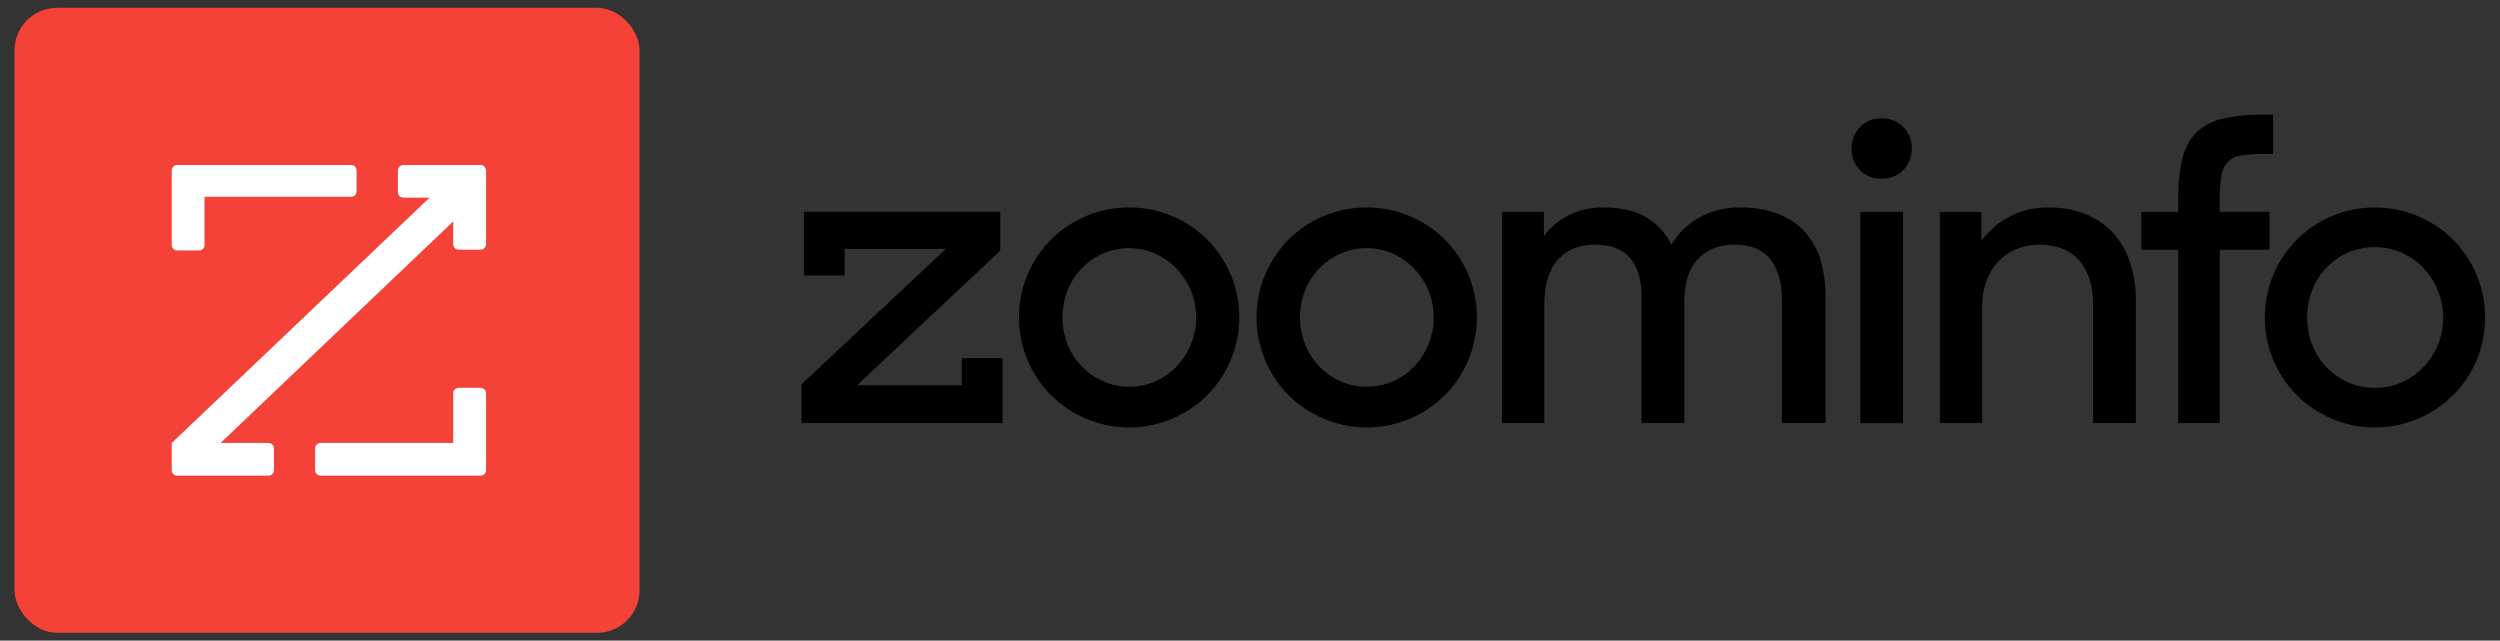
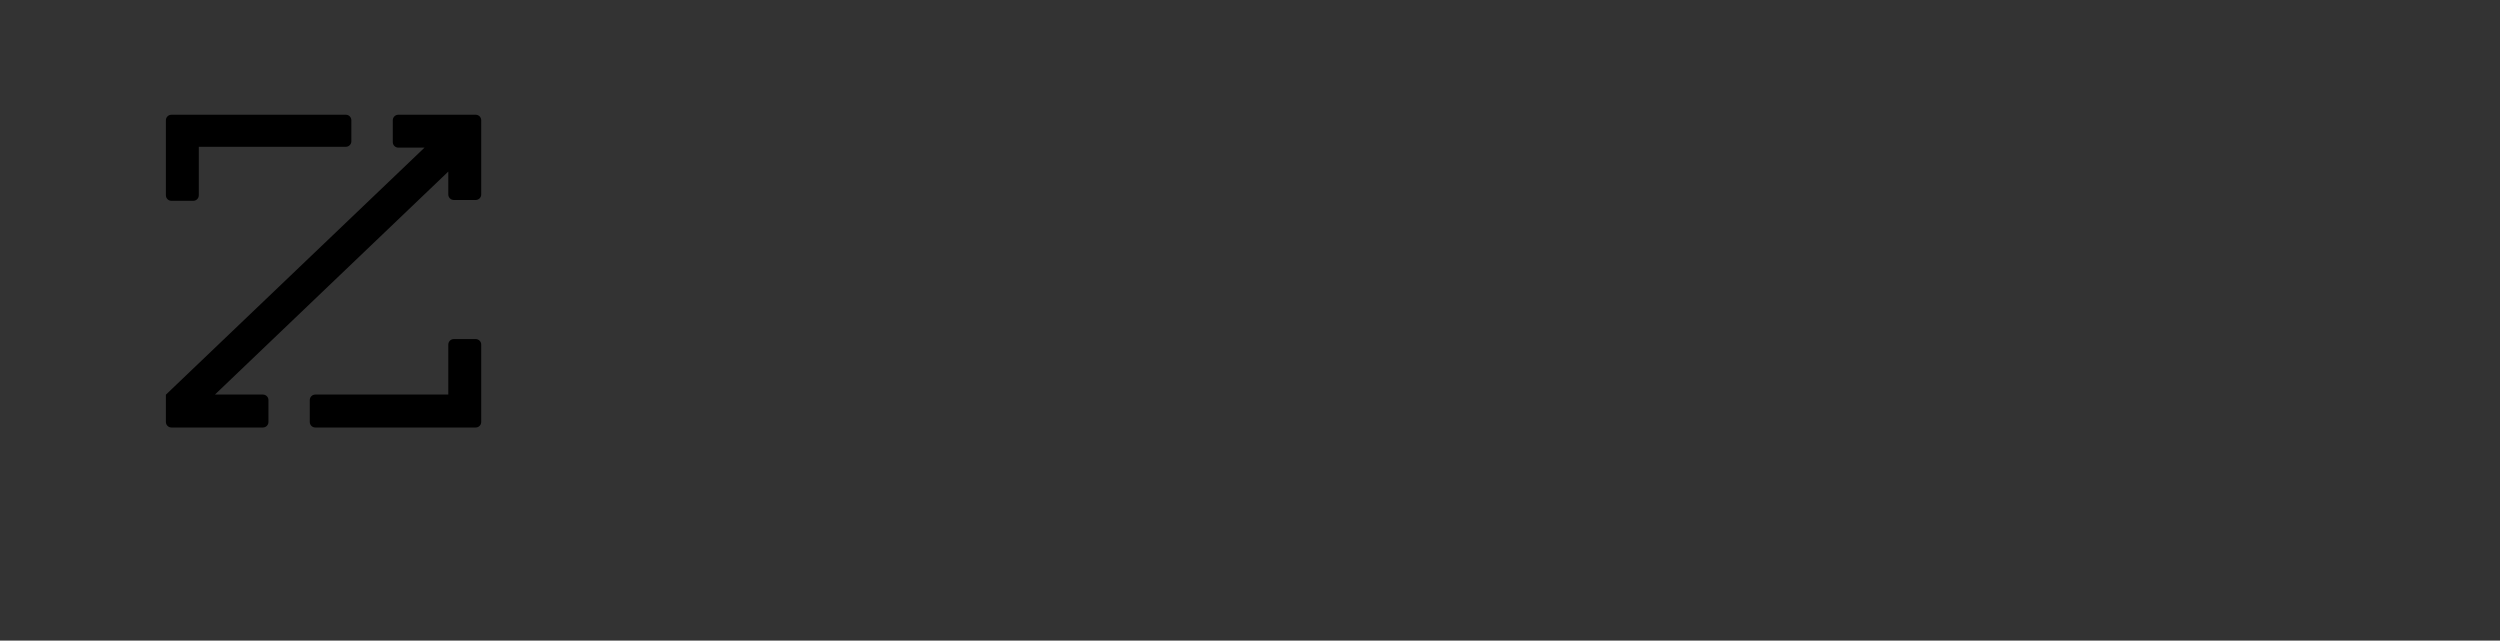
<svg xmlns="http://www.w3.org/2000/svg" width="160" height="41" viewBox="0 0 160 41" fill="none">
  <rect x="0" y="0" width="160" height="41" fill="#333333" stroke="none" />
-   <path d="M51.299 27.078V24.592L60.538 15.927H54.058V17.63H51.448V13.554H64.015V16.04L54.852 24.655H61.556V22.923H64.166V27.078H51.299ZM72.264 27.353C71.32 27.357 70.384 27.168 69.516 26.798C67.82 26.091 66.473 24.746 65.765 23.053C65.4 22.185 65.212 21.253 65.212 20.311C65.212 19.37 65.4 18.438 65.765 17.57C66.474 15.878 67.821 14.533 69.516 13.826C70.386 13.462 71.32 13.274 72.264 13.274C73.208 13.274 74.142 13.462 75.012 13.826C76.707 14.533 78.054 15.878 78.763 17.57C79.127 18.438 79.314 19.37 79.314 20.311C79.314 21.253 79.127 22.185 78.763 23.053C78.055 24.746 76.707 26.091 75.012 26.798C74.143 27.168 73.208 27.357 72.264 27.353ZM72.264 24.749C72.834 24.751 73.399 24.637 73.924 24.413C74.448 24.189 74.921 23.86 75.313 23.447C75.695 23.038 76.001 22.564 76.216 22.048C76.668 20.94 76.668 19.7 76.216 18.592C75.999 18.074 75.689 17.6 75.3 17.193C74.912 16.786 74.447 16.46 73.931 16.232C73.404 16 72.834 15.88 72.257 15.88C71.68 15.88 71.11 16 70.582 16.232C69.551 16.692 68.74 17.537 68.325 18.586C67.889 19.697 67.889 20.931 68.325 22.042C68.742 23.09 69.552 23.934 70.582 24.396C71.111 24.632 71.685 24.753 72.264 24.749ZM87.47 27.353C86.525 27.357 85.59 27.168 84.722 26.798C83.026 26.091 81.679 24.746 80.971 23.053C80.606 22.185 80.418 21.253 80.418 20.311C80.418 19.37 80.606 18.438 80.971 17.57C81.679 15.878 83.027 14.533 84.722 13.826C85.592 13.462 86.526 13.274 87.47 13.274C88.413 13.274 89.348 13.462 90.218 13.826C91.913 14.533 93.26 15.878 93.969 17.57C94.333 18.438 94.52 19.37 94.52 20.311C94.52 21.253 94.333 22.185 93.969 23.053C93.261 24.746 91.913 26.091 90.218 26.798C89.349 27.168 88.414 27.357 87.47 27.353ZM87.47 24.749C88.04 24.752 88.605 24.638 89.13 24.414C89.654 24.19 90.127 23.861 90.519 23.447C90.901 23.038 91.207 22.564 91.422 22.048C91.874 20.94 91.874 19.7 91.422 18.592C91.205 18.074 90.894 17.6 90.506 17.193C90.117 16.786 89.652 16.46 89.137 16.232C88.609 15.999 88.038 15.879 87.46 15.879C86.883 15.879 86.312 15.999 85.784 16.232C84.752 16.692 83.942 17.537 83.526 18.586C83.09 19.697 83.09 20.931 83.526 22.042C83.942 23.091 84.752 23.937 85.784 24.399C86.314 24.635 86.889 24.754 87.47 24.749ZM96.127 13.56H98.811V15.114C99.225 14.549 99.766 14.09 100.392 13.775C101.094 13.431 101.869 13.261 102.651 13.279C103.738 13.279 104.637 13.486 105.348 13.901C106.051 14.31 106.615 14.921 106.967 15.653C107.402 14.935 108.016 14.34 108.748 13.925C109.553 13.48 110.463 13.257 111.383 13.279C112.204 13.262 113.02 13.398 113.791 13.68C114.446 13.923 115.033 14.318 115.504 14.831C115.967 15.352 116.31 15.968 116.508 16.636C116.734 17.4 116.844 18.193 116.834 18.99V27.078H114.042V19.139C114.042 18.087 113.8 17.244 113.315 16.609C112.83 15.974 112.052 15.657 110.979 15.658C110.009 15.658 109.235 15.969 108.658 16.59C108.081 17.212 107.792 18.144 107.792 19.388V27.078H105.06V18.963C105.06 17.927 104.821 17.118 104.345 16.535C103.868 15.951 103.111 15.659 102.073 15.658C101.068 15.658 100.278 15.98 99.702 16.623C99.126 17.267 98.837 18.23 98.836 19.515V27.078H96.127V13.56ZM118.504 9.504C118.497 9.25 118.541 8.997 118.633 8.761C118.726 8.524 118.865 8.308 119.043 8.126C119.221 7.945 119.434 7.803 119.669 7.708C119.904 7.613 120.157 7.568 120.41 7.576C120.669 7.566 120.928 7.609 121.169 7.704C121.41 7.799 121.629 7.942 121.812 8.126C121.989 8.308 122.129 8.524 122.221 8.761C122.314 8.997 122.358 9.25 122.35 9.504C122.358 9.758 122.314 10.011 122.221 10.248C122.129 10.484 121.989 10.7 121.812 10.881C121.629 11.065 121.41 11.209 121.169 11.304C120.928 11.399 120.669 11.443 120.41 11.433C120.154 11.443 119.899 11.399 119.661 11.304C119.424 11.209 119.209 11.065 119.031 10.881C118.855 10.697 118.719 10.48 118.628 10.243C118.538 10.005 118.496 9.752 118.504 9.498V9.504ZM119.056 13.56H121.791V27.08H119.056V13.56ZM124.147 13.56H126.807V15.433C127.294 14.748 127.943 14.194 128.695 13.819C129.448 13.443 130.281 13.258 131.123 13.279C131.916 13.268 132.704 13.409 133.444 13.692C134.11 13.949 134.71 14.351 135.2 14.869C135.696 15.411 136.072 16.051 136.304 16.747C136.572 17.549 136.703 18.389 136.692 19.234V27.078H133.958V19.44C133.958 18.287 133.665 17.369 133.08 16.685C132.494 16.002 131.633 15.659 130.495 15.658C130.001 15.654 129.51 15.747 129.052 15.933C128.616 16.113 128.223 16.382 127.898 16.723C127.56 17.084 127.3 17.51 127.134 17.975C126.943 18.5 126.849 19.056 126.856 19.614V27.073H124.147V13.56ZM137.046 13.56H139.404V12.783C139.386 11.904 139.474 11.025 139.668 10.166C139.805 9.543 140.108 8.967 140.546 8.501C141.004 8.055 141.577 7.746 142.201 7.607C143.062 7.414 143.942 7.326 144.824 7.344H145.477V9.848H145.024C144.499 9.839 143.975 9.873 143.456 9.949C143.12 9.988 142.806 10.137 142.565 10.375C142.347 10.63 142.207 10.943 142.163 11.276C142.088 11.781 142.055 12.292 142.064 12.803V13.554H145.248V15.984H142.064V27.078H139.404V15.984H137.046V13.56ZM151.993 27.359C151.045 27.363 150.107 27.172 149.237 26.798C147.554 26.086 146.214 24.749 145.5 23.069C145.135 22.198 144.947 21.264 144.947 20.321C144.947 19.377 145.135 18.443 145.5 17.573C146.208 15.886 147.55 14.542 149.237 13.829C150.11 13.465 151.046 13.277 151.991 13.277C152.937 13.277 153.873 13.465 154.746 13.829C156.441 14.537 157.788 15.882 158.497 17.574C158.86 18.445 159.048 19.378 159.048 20.322C159.048 21.265 158.86 22.198 158.497 23.069C157.782 24.753 156.436 26.092 154.746 26.798C153.877 27.168 152.942 27.357 151.998 27.353L151.993 27.359ZM151.993 24.83C152.582 24.835 153.166 24.716 153.706 24.48C154.225 24.252 154.694 23.924 155.085 23.515C155.483 23.102 155.8 22.618 156.019 22.088C156.357 21.259 156.448 20.351 156.283 19.472C156.117 18.593 155.701 17.78 155.085 17.13C154.69 16.719 154.217 16.392 153.693 16.166C153.152 15.934 152.569 15.815 151.981 15.815C151.392 15.815 150.809 15.934 150.268 16.166C149.749 16.394 149.28 16.721 148.888 17.13C148.495 17.544 148.187 18.03 147.982 18.562C147.548 19.695 147.548 20.948 147.982 22.081C148.192 22.611 148.504 23.096 148.899 23.507C149.29 23.917 149.759 24.245 150.279 24.472C150.82 24.71 151.406 24.829 151.998 24.823L151.993 24.83Z" fill="black" />
  <path d="M25.491 7.343H30.445C30.539 7.343 30.629 7.38 30.695 7.446C30.761 7.512 30.798 7.602 30.798 7.696V12.442C30.799 12.488 30.79 12.535 30.773 12.578C30.755 12.621 30.729 12.661 30.696 12.694C30.663 12.727 30.624 12.754 30.581 12.771C30.538 12.789 30.492 12.799 30.445 12.799H29.044C28.95 12.799 28.86 12.761 28.794 12.695C28.728 12.629 28.691 12.539 28.691 12.445V10.98L13.756 25.252H16.828C16.921 25.252 17.011 25.289 17.077 25.356C17.144 25.422 17.181 25.512 17.181 25.605V27.007C17.181 27.1 17.144 27.19 17.077 27.256C17.011 27.323 16.921 27.36 16.828 27.36H10.97C10.877 27.36 10.787 27.323 10.721 27.256C10.654 27.19 10.617 27.1 10.617 27.007V25.259L27.17 9.448H25.491C25.398 9.448 25.308 9.411 25.242 9.345C25.175 9.279 25.138 9.189 25.138 9.095V7.696C25.138 7.602 25.175 7.512 25.242 7.446C25.308 7.38 25.398 7.343 25.491 7.343V7.343ZM12.723 9.395H22.134C22.18 9.395 22.226 9.386 22.269 9.368C22.311 9.35 22.351 9.324 22.383 9.291C22.416 9.259 22.442 9.22 22.46 9.177C22.478 9.134 22.487 9.088 22.487 9.042V7.696C22.487 7.602 22.45 7.513 22.384 7.447C22.318 7.38 22.229 7.343 22.135 7.343H10.97C10.877 7.343 10.787 7.38 10.721 7.446C10.654 7.512 10.617 7.602 10.617 7.696V12.499C10.617 12.593 10.654 12.683 10.721 12.749C10.787 12.815 10.877 12.852 10.97 12.852H12.372C12.465 12.852 12.555 12.814 12.62 12.748C12.686 12.682 12.723 12.592 12.723 12.499V9.395ZM28.691 25.252H20.178C20.084 25.252 19.994 25.289 19.928 25.356C19.862 25.422 19.825 25.512 19.825 25.605V27.007C19.825 27.1 19.862 27.19 19.928 27.256C19.994 27.323 20.084 27.36 20.178 27.36H30.445C30.539 27.36 30.629 27.323 30.695 27.256C30.761 27.19 30.798 27.1 30.798 27.007V22.053C30.798 21.959 30.761 21.87 30.695 21.804C30.628 21.738 30.539 21.7 30.445 21.7H29.044C28.95 21.7 28.86 21.737 28.794 21.803C28.728 21.87 28.691 21.959 28.691 22.053V25.252Z" fill="black" />
-   <rect x="0.931" y="0.5" width="40" height="40" rx="2.719" fill="#F44238" />
-   <path d="M25.817 10.559H30.755C30.95 10.559 31.107 10.716 31.107 10.909V15.623C31.109 15.818 30.953 15.976 30.759 15.978C30.758 15.978 30.756 15.978 30.755 15.978H29.358C29.163 15.978 29.006 15.821 29.006 15.627V14.172L14.119 28.348H17.181C17.375 28.348 17.533 28.505 17.533 28.699V30.091C17.533 30.285 17.375 30.442 17.181 30.442H11.342C11.147 30.442 10.99 30.285 10.99 30.091V28.355L27.491 12.65H25.817C25.622 12.65 25.465 12.493 25.465 12.3V10.909C25.465 10.716 25.622 10.559 25.817 10.559ZM13.089 12.597H22.47C22.664 12.597 22.822 12.44 22.822 12.246V10.909C22.822 10.716 22.665 10.56 22.472 10.559H11.342C11.147 10.559 10.99 10.716 10.99 10.909V15.681C10.99 15.874 11.147 16.031 11.342 16.031H12.739C12.933 16.03 13.089 15.874 13.089 15.681V12.597ZM29.006 28.348H20.52C20.326 28.348 20.168 28.505 20.168 28.699V30.091C20.168 30.285 20.326 30.442 20.52 30.442H30.755C30.95 30.442 31.107 30.285 31.107 30.091V25.171C31.106 24.977 30.95 24.821 30.755 24.82H29.358C29.163 24.82 29.006 24.977 29.006 25.171V28.348Z" fill="white" />
</svg>